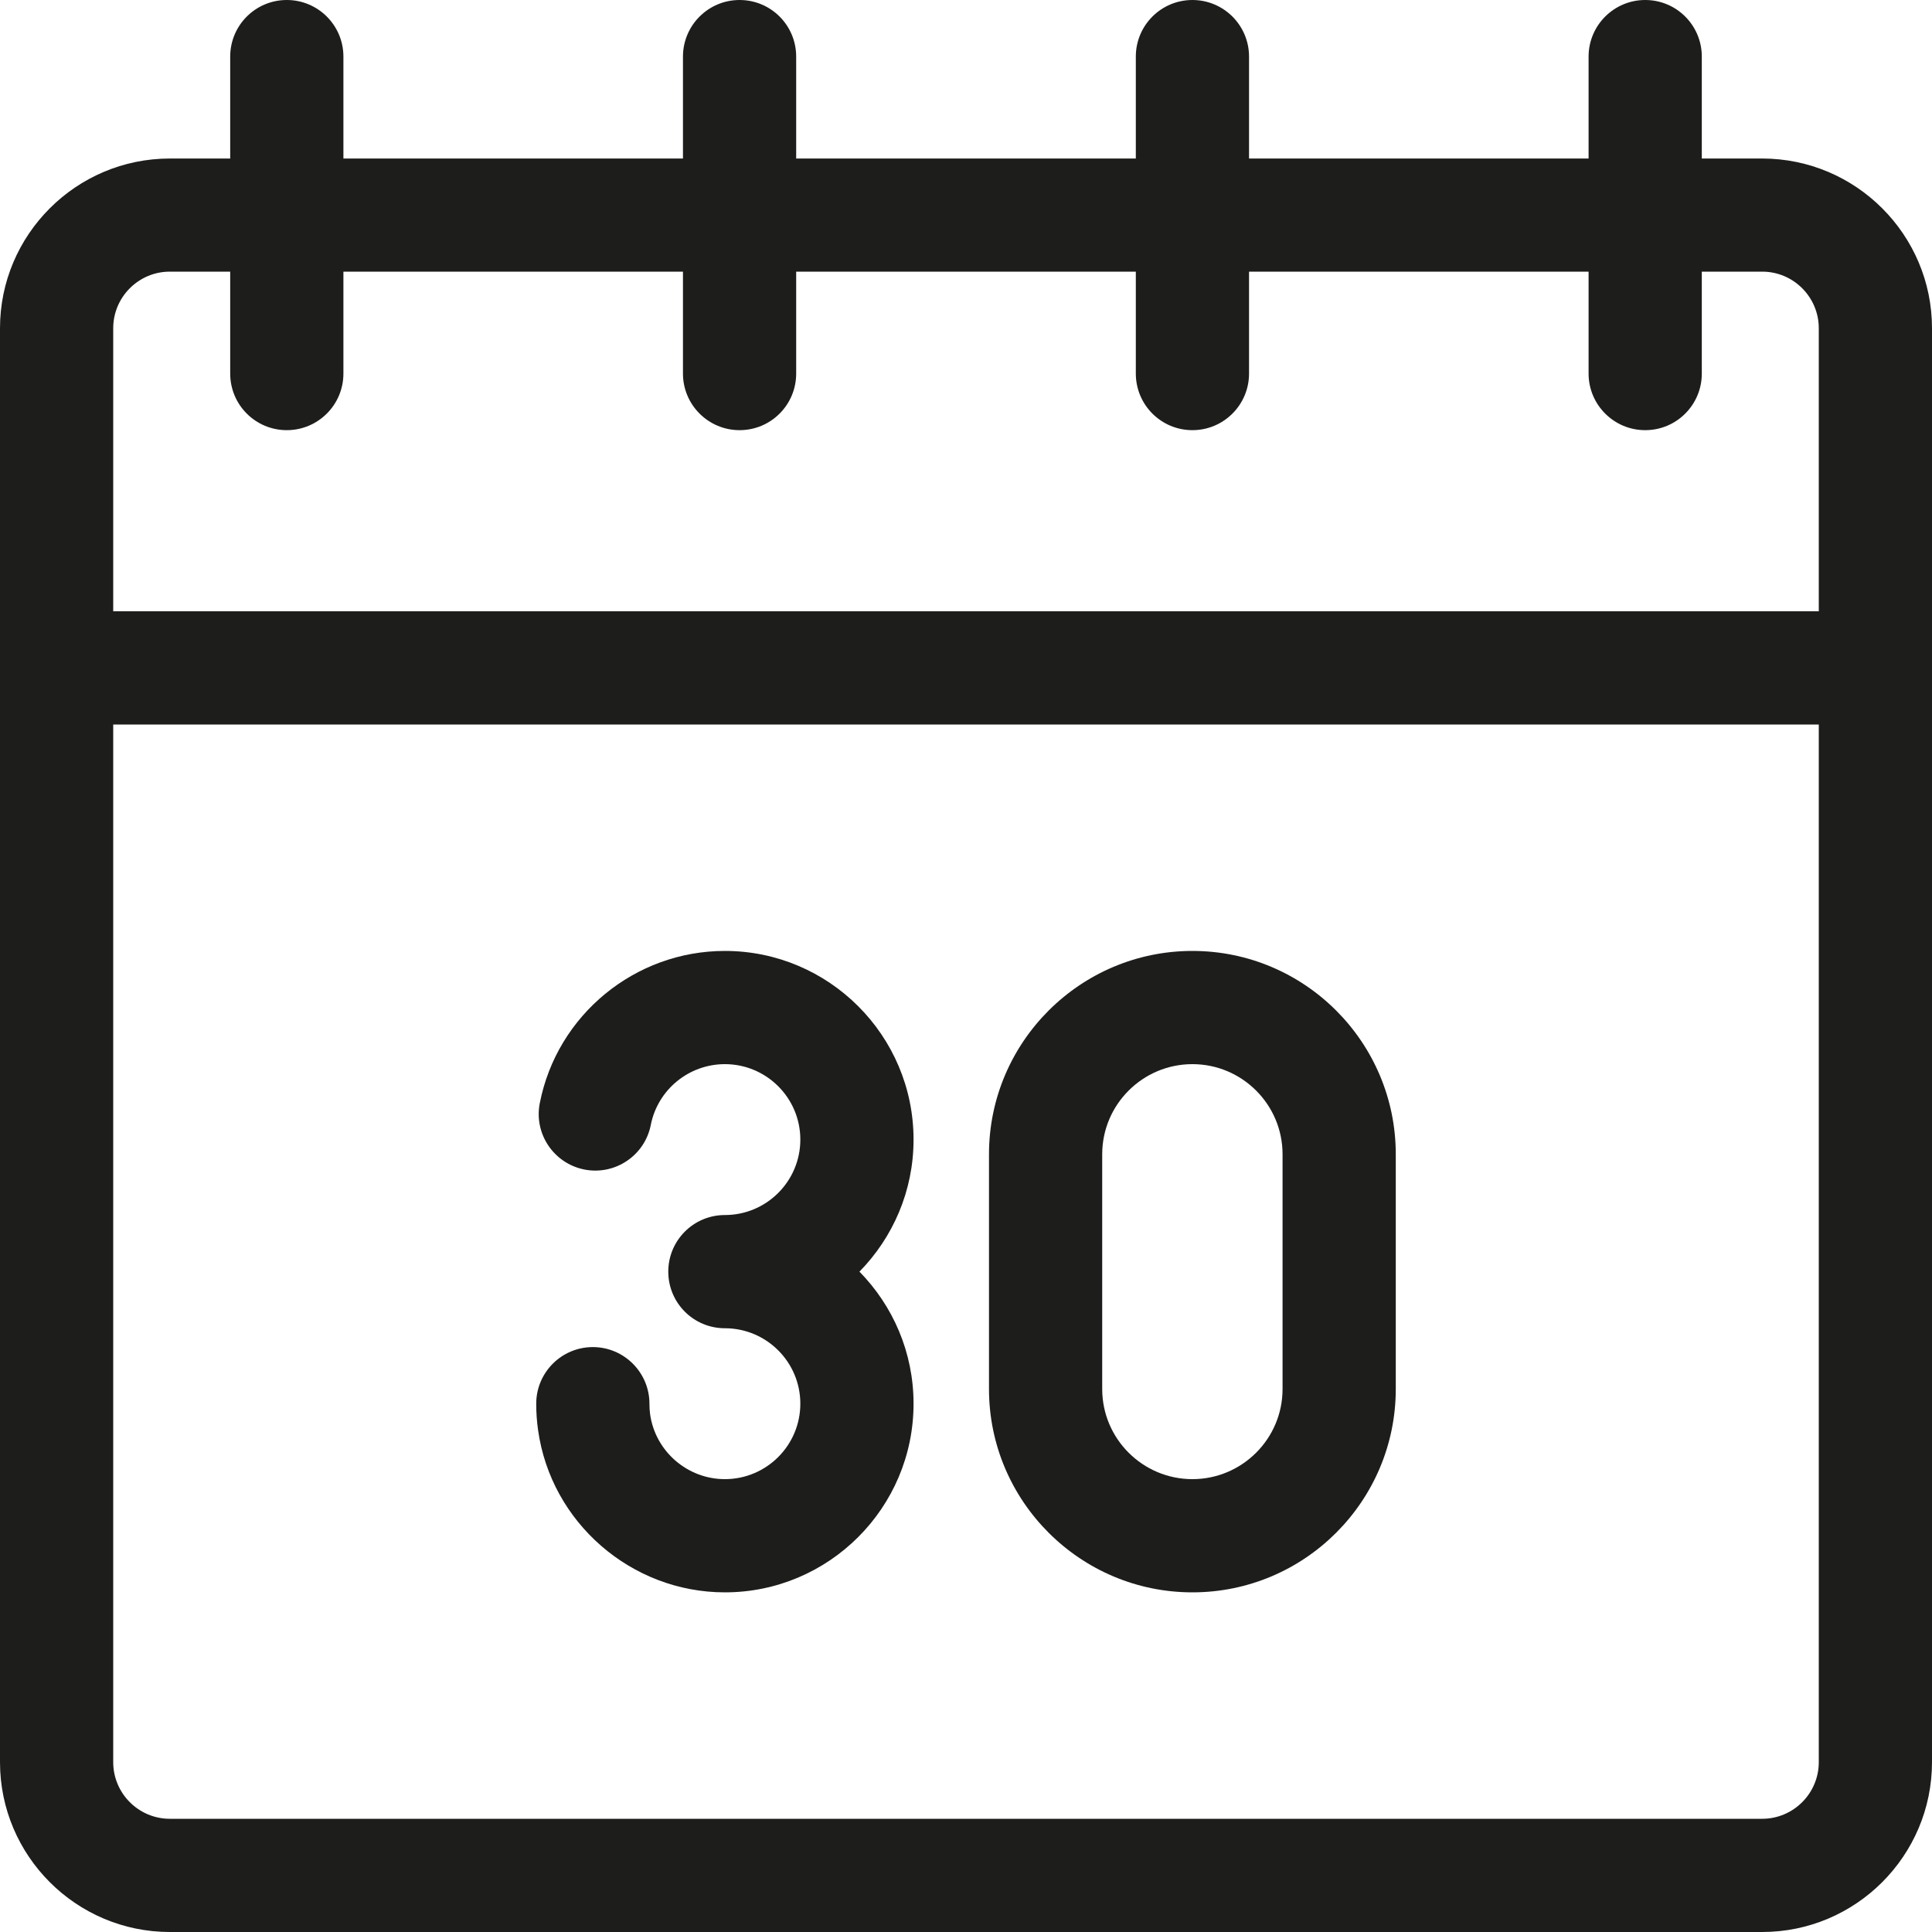
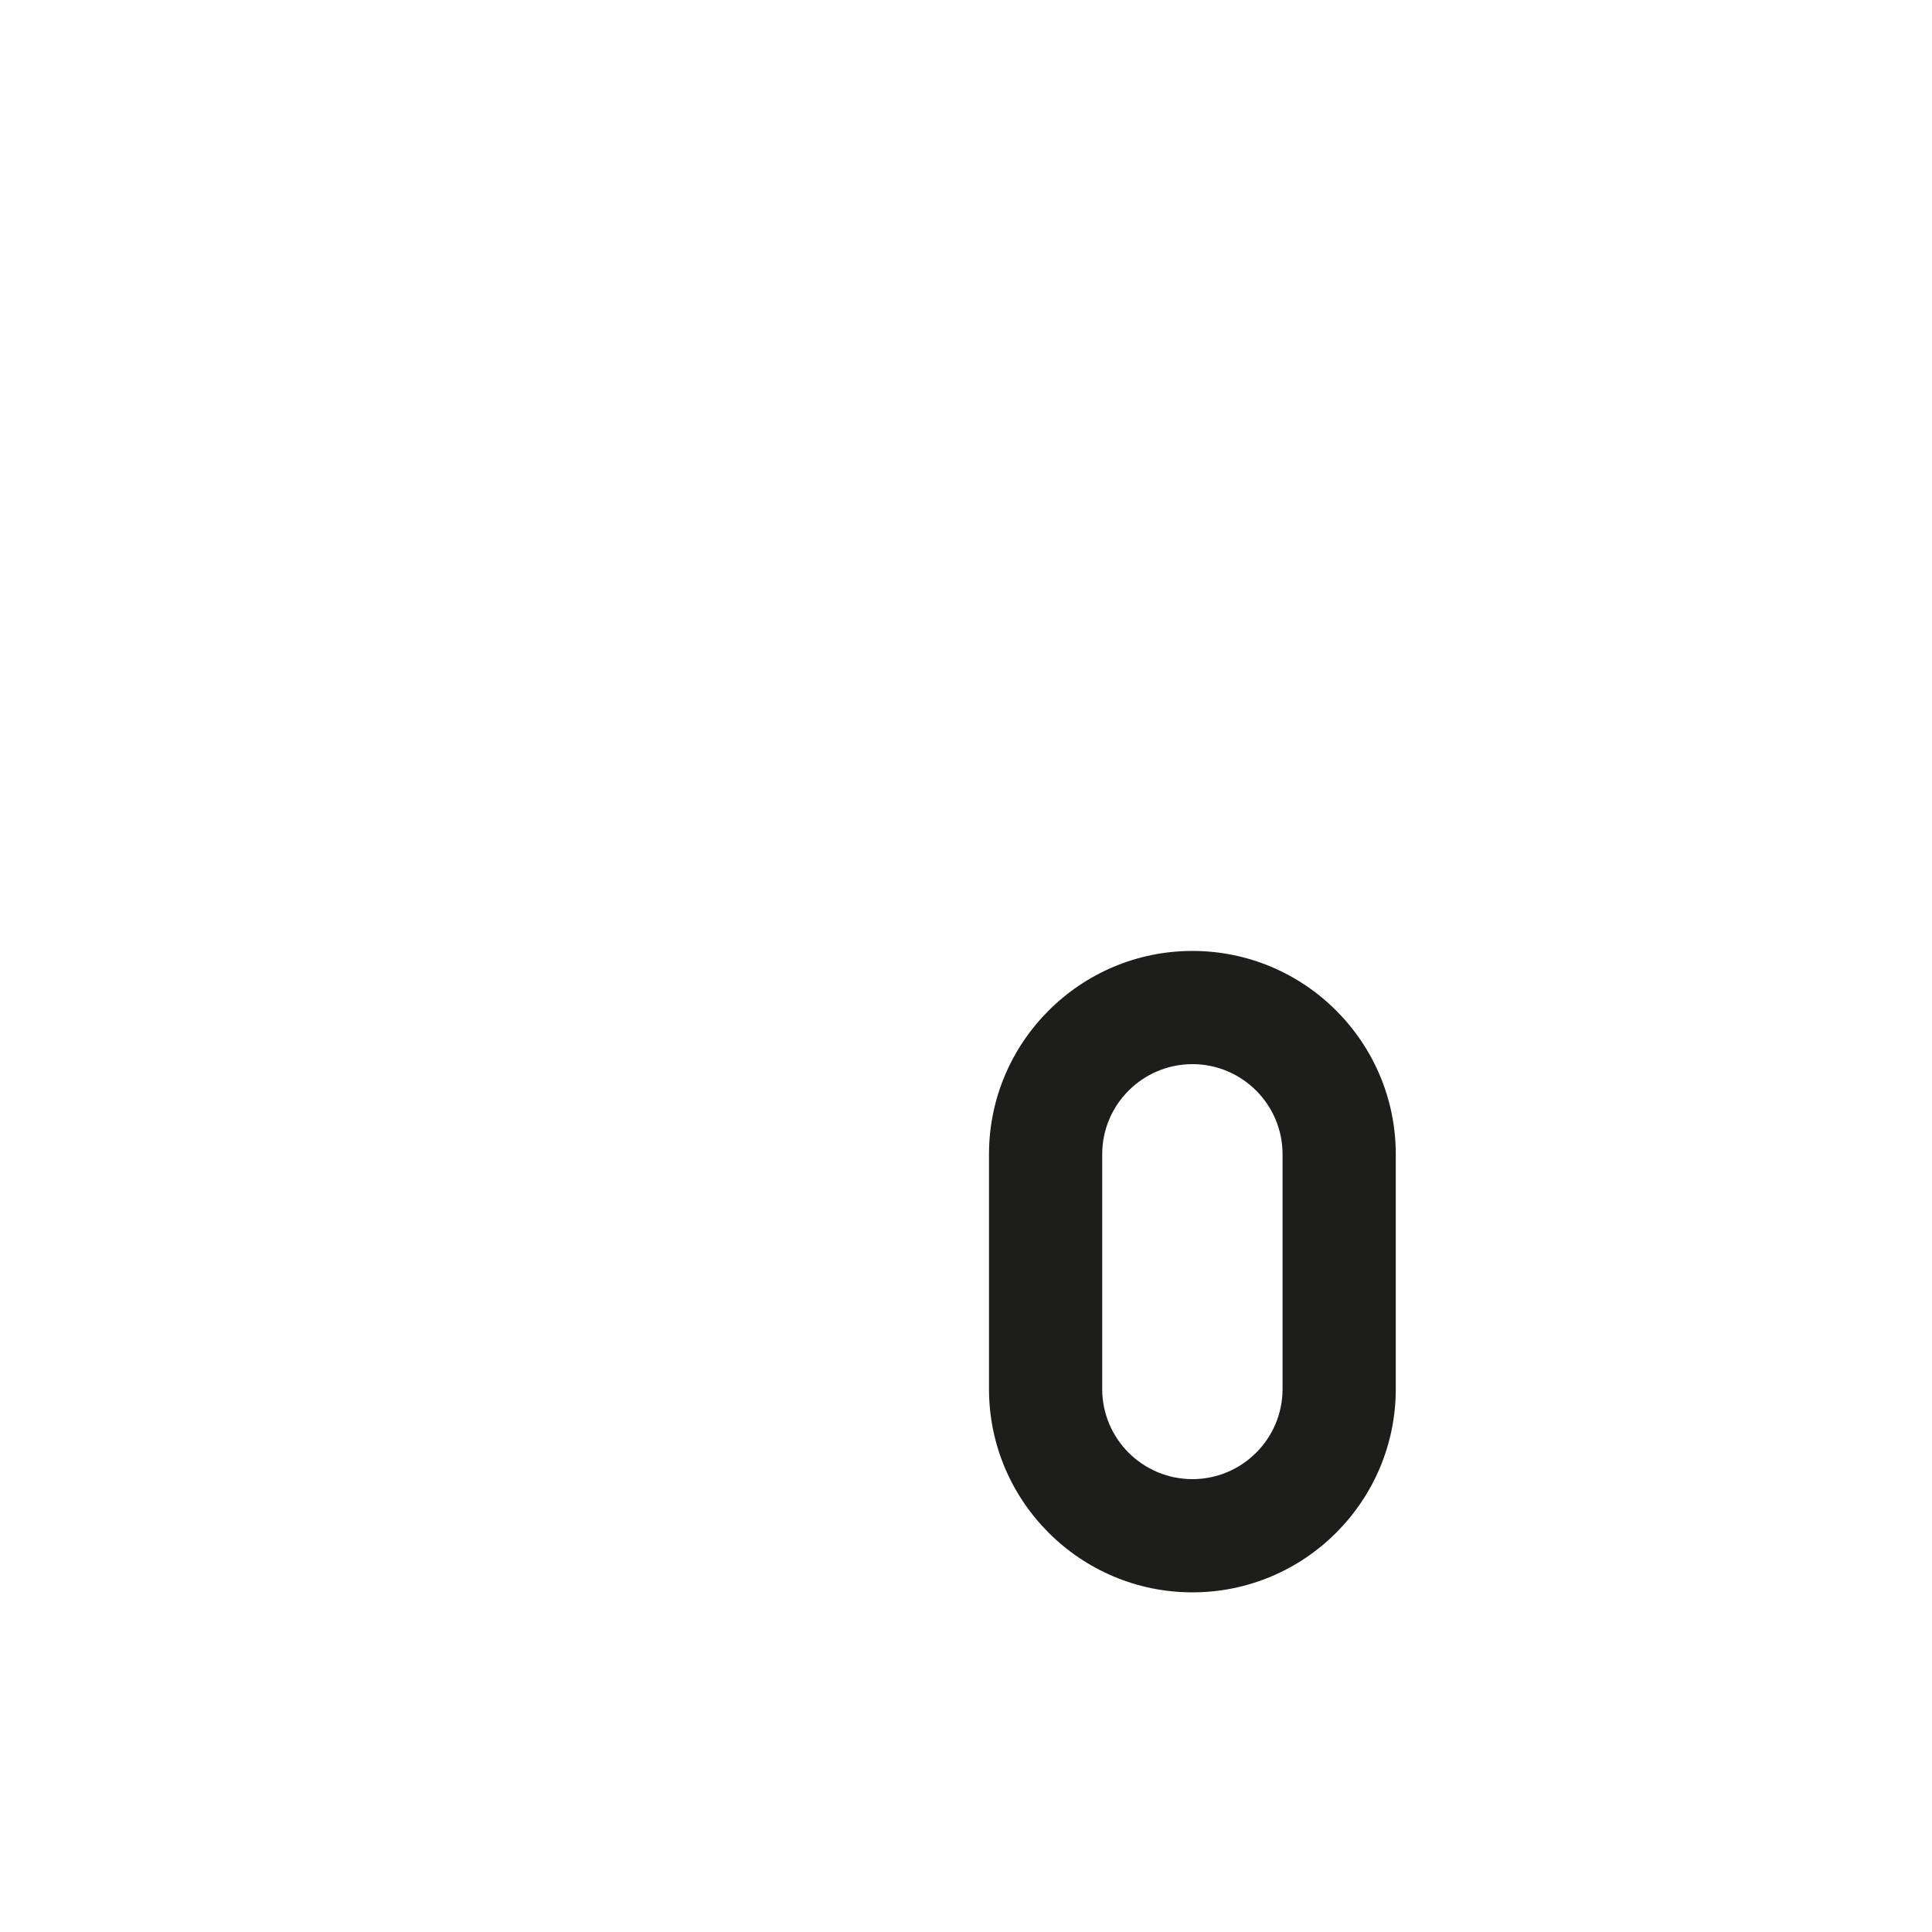
<svg xmlns="http://www.w3.org/2000/svg" width="20" height="20" viewBox="0 0 20 20" fill="none">
-   <path d="M18.242 1.641H17.617V0.586C17.617 0.262 17.355 0 17.031 0C16.708 0 16.445 0.262 16.445 0.586V1.641H12.93V0.586C12.93 0.262 12.667 0 12.344 0C12.02 0 11.758 0.262 11.758 0.586V1.641H8.242V0.586C8.242 0.262 7.98 0 7.656 0C7.333 0 7.07 0.262 7.07 0.586V1.641H3.555V0.586C3.555 0.262 3.292 0 2.969 0C2.645 0 2.383 0.262 2.383 0.586V1.641H1.758C0.789 1.641 0 2.429 0 3.398V18.242C0 19.211 0.789 20 1.758 20H18.242C19.211 20 20 19.211 20 18.242V3.398C20 2.429 19.211 1.641 18.242 1.641ZM18.828 18.242C18.828 18.565 18.565 18.828 18.242 18.828H1.758C1.435 18.828 1.172 18.565 1.172 18.242V7.5H18.828V18.242ZM18.828 6.328H1.172V3.398C1.172 3.075 1.435 2.812 1.758 2.812H2.383V3.867C2.383 4.191 2.645 4.453 2.969 4.453C3.292 4.453 3.555 4.191 3.555 3.867V2.812H7.07V3.867C7.07 4.191 7.333 4.453 7.656 4.453C7.98 4.453 8.242 4.191 8.242 3.867V2.812H11.758V3.867C11.758 4.191 12.02 4.453 12.344 4.453C12.667 4.453 12.93 4.191 12.93 3.867V2.812H16.445V3.867C16.445 4.191 16.708 4.453 17.031 4.453C17.355 4.453 17.617 4.191 17.617 3.867V2.812H18.242C18.565 2.812 18.828 3.075 18.828 3.398V6.328Z" fill="#1D1D1B" />
-   <path d="M7.504 15.312C7.116 15.312 6.784 15.024 6.73 14.641C6.725 14.605 6.723 14.568 6.723 14.531C6.723 14.208 6.46 13.945 6.137 13.945C5.813 13.945 5.551 14.208 5.551 14.531C5.551 14.622 5.557 14.714 5.57 14.803C5.703 15.761 6.535 16.484 7.504 16.484C8.581 16.484 9.457 15.608 9.457 14.531C9.457 13.999 9.243 13.517 8.897 13.164C9.243 12.811 9.457 12.329 9.457 11.797C9.457 10.72 8.581 9.844 7.504 9.844C6.573 9.844 5.767 10.506 5.588 11.419C5.525 11.736 5.732 12.044 6.05 12.107C6.367 12.169 6.675 11.962 6.737 11.645C6.809 11.28 7.131 11.016 7.504 11.016C7.935 11.016 8.285 11.366 8.285 11.797C8.285 12.228 7.935 12.578 7.504 12.578C7.18 12.578 6.918 12.84 6.918 13.164C6.918 13.488 7.18 13.75 7.504 13.75C7.935 13.75 8.285 14.1 8.285 14.531C8.285 14.962 7.935 15.312 7.504 15.312Z" fill="#1D1D1B" />
  <path d="M12.344 16.484C13.505 16.484 14.449 15.54 14.449 14.379V11.949C14.449 10.788 13.505 9.844 12.344 9.844C11.183 9.844 10.238 10.788 10.238 11.949V14.379C10.238 15.54 11.183 16.484 12.344 16.484ZM11.41 11.949C11.41 11.434 11.829 11.016 12.344 11.016C12.858 11.016 13.277 11.434 13.277 11.949V14.379C13.277 14.894 12.858 15.312 12.344 15.312C11.829 15.312 11.41 14.894 11.41 14.379V11.949Z" fill="#1D1D1B" />
</svg>